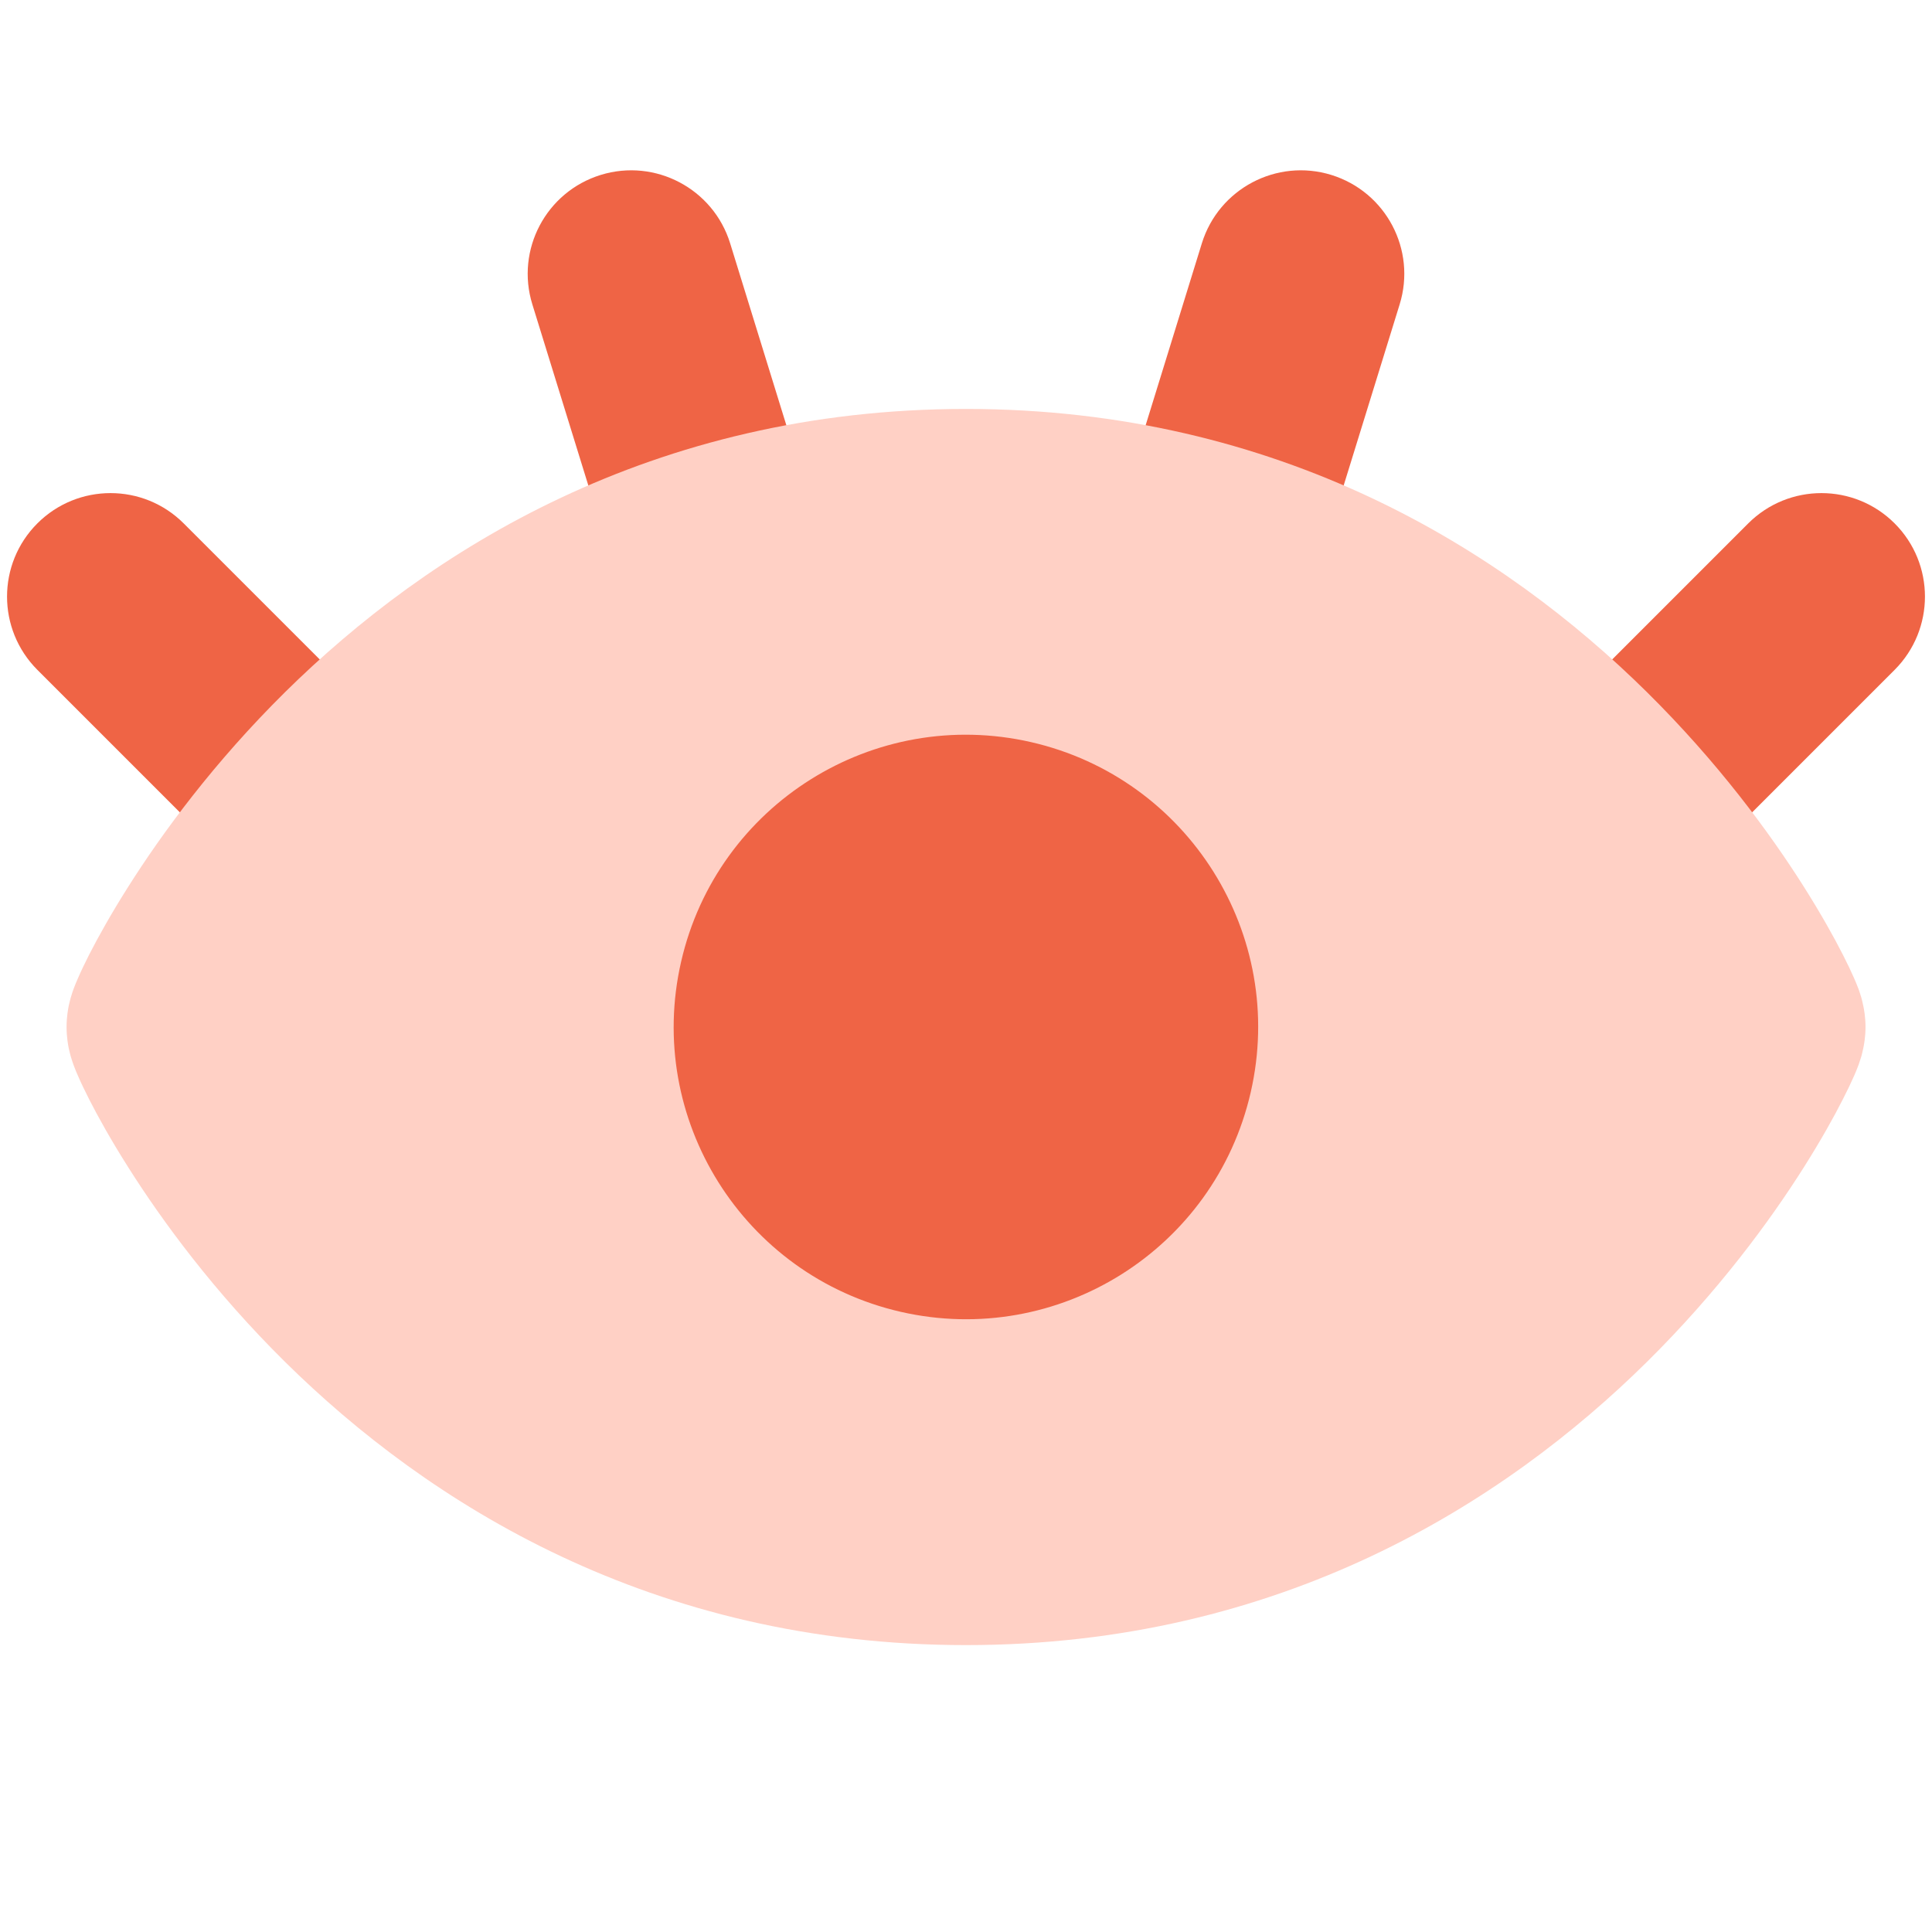
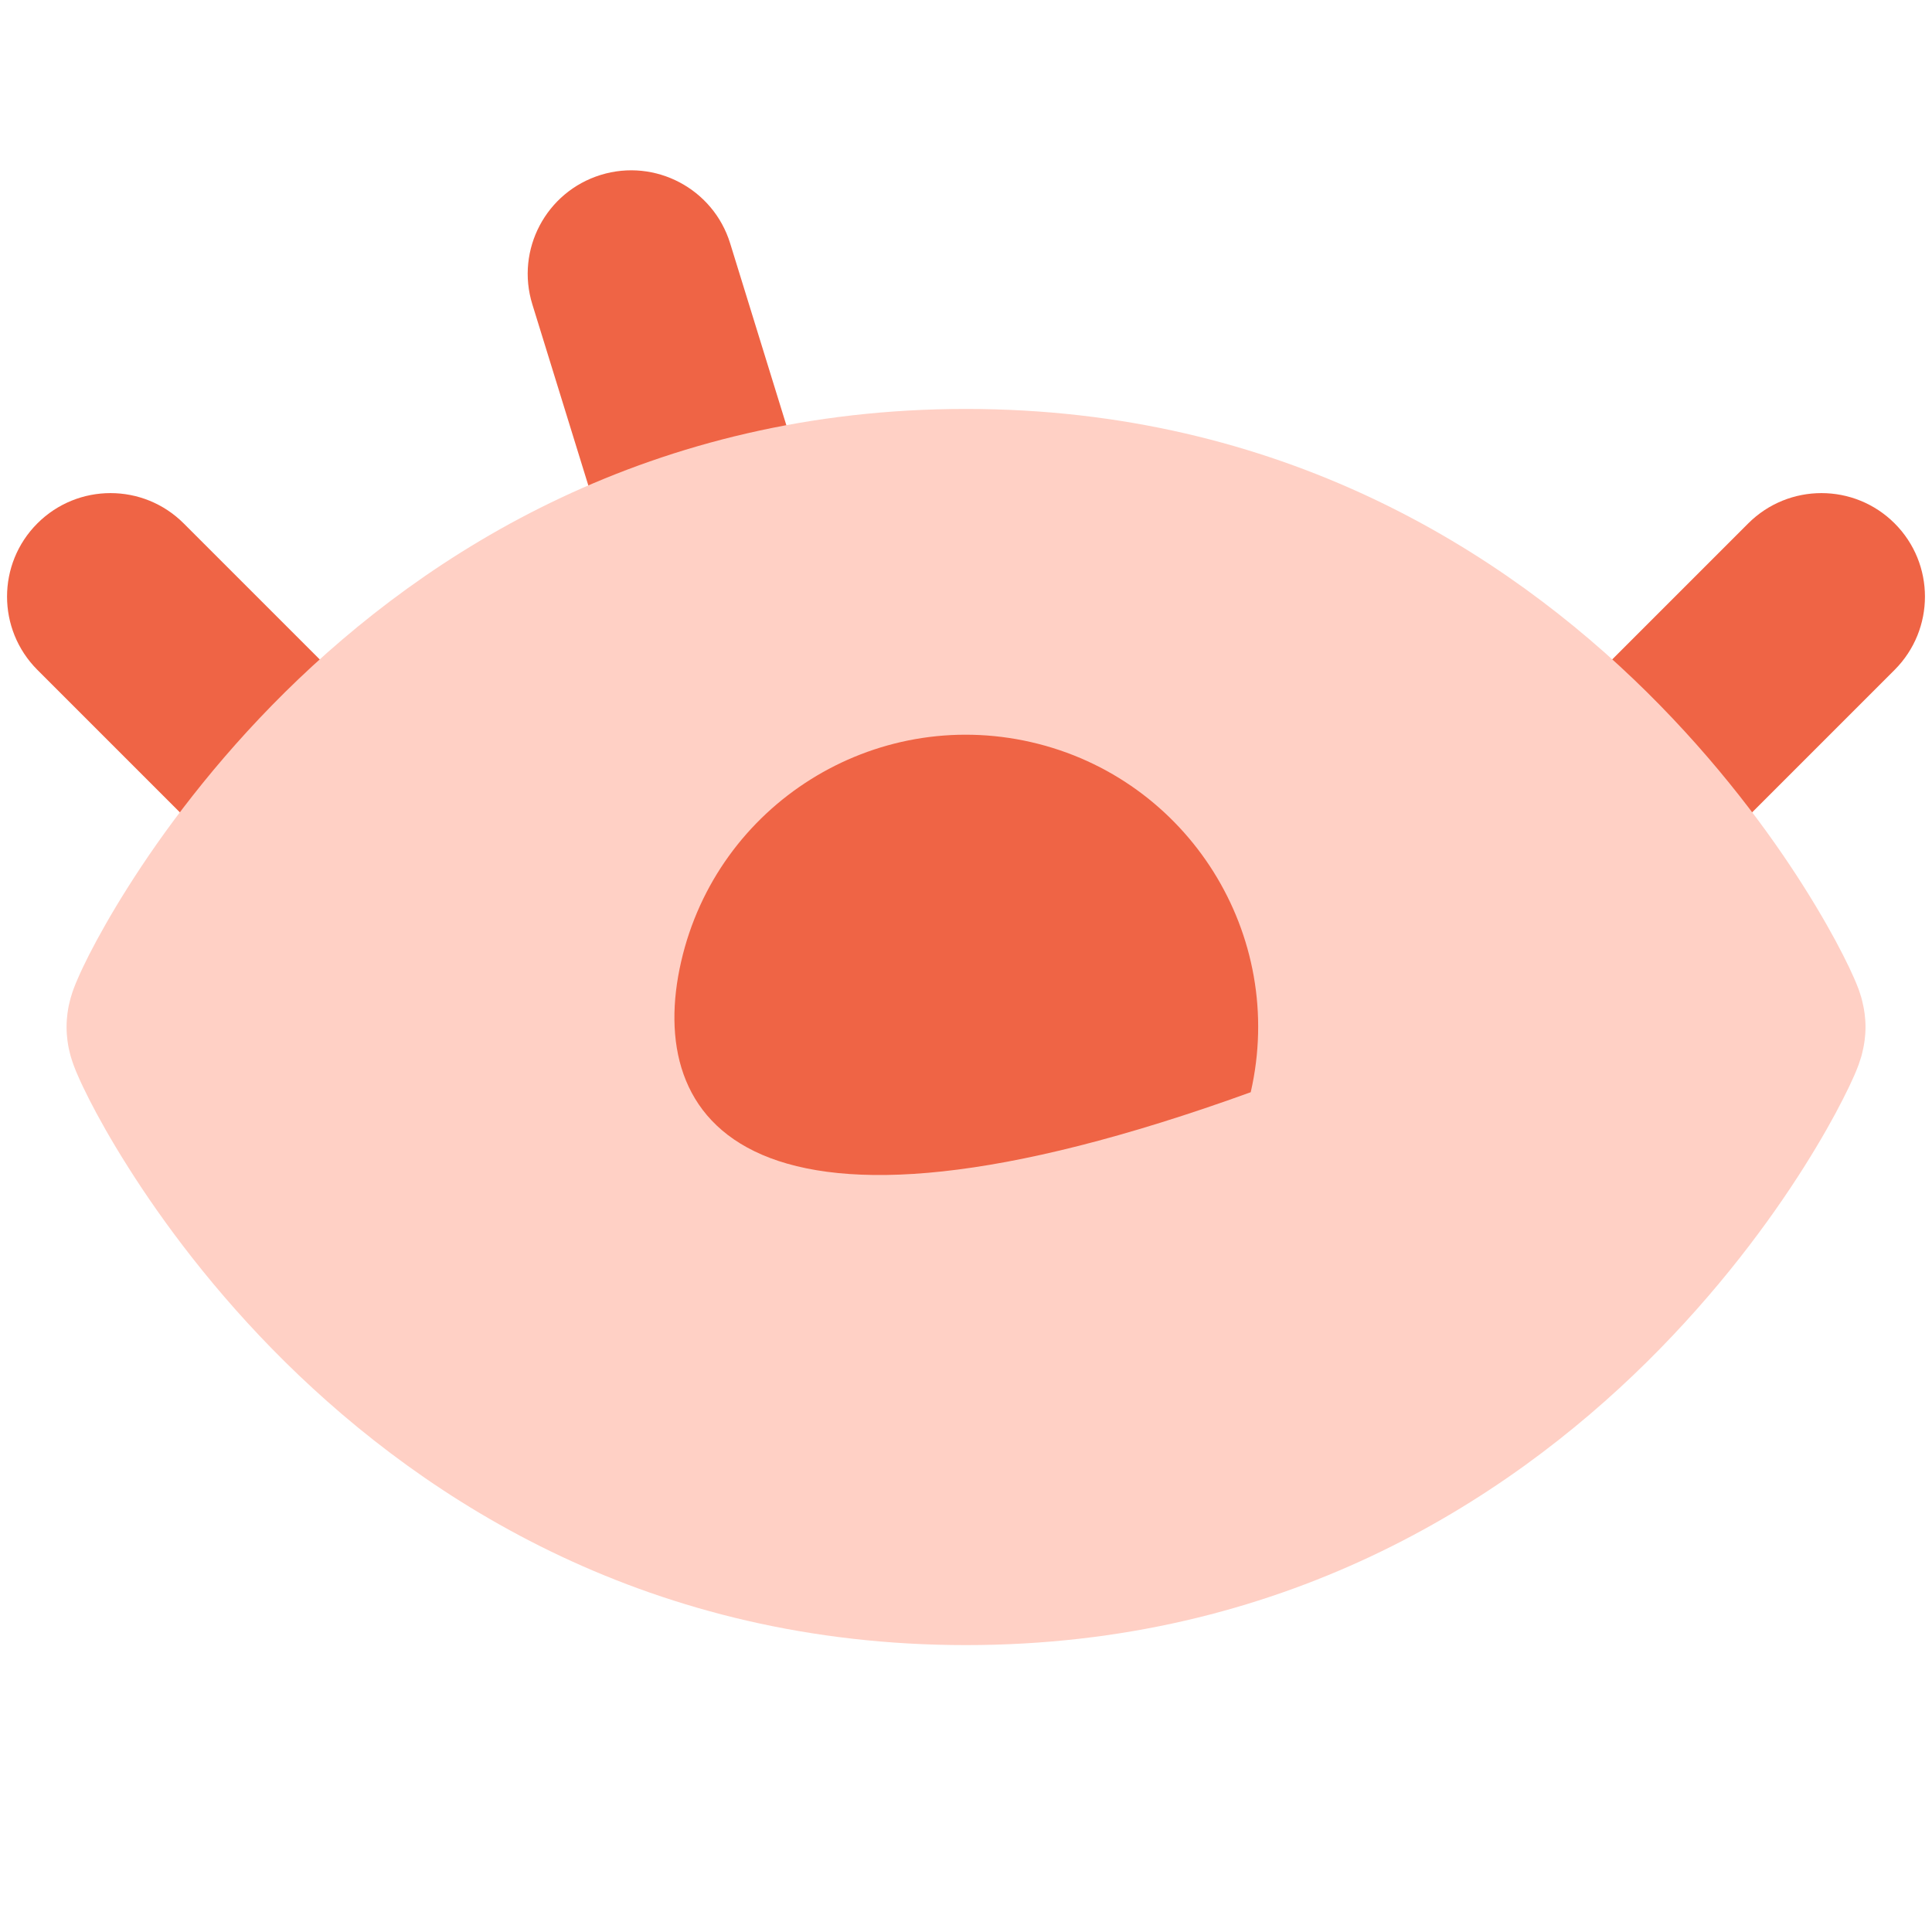
<svg xmlns="http://www.w3.org/2000/svg" width="24" height="24" viewBox="0 0 24 24" fill="none">
  <path fill-rule="evenodd" clip-rule="evenodd" d="M0.464 6.502C0.966 6 1.78 6 2.282 6.502L4.874 9.094C5.377 9.597 5.377 10.411 4.874 10.913C4.372 11.415 3.558 11.415 3.056 10.913L0.464 8.321C-0.038 7.818 -0.038 7.004 0.464 6.502Z" fill="#EF6445" />
  <path fill-rule="evenodd" clip-rule="evenodd" d="M7.462 2.173C8.14 1.964 8.86 2.344 9.07 3.022L10.126 6.44C10.336 7.119 9.956 7.839 9.278 8.048C8.599 8.258 7.879 7.878 7.67 7.2L6.613 3.781C6.403 3.103 6.783 2.383 7.462 2.173Z" fill="#EF6445" />
  <path fill-rule="evenodd" clip-rule="evenodd" d="M23.536 6.502C23.034 6 22.22 6 21.717 6.502L19.125 9.094C18.623 9.597 18.623 10.411 19.125 10.913C19.628 11.415 20.441 11.415 20.944 10.913L23.536 8.321C24.038 7.818 24.038 7.004 23.536 6.502Z" fill="#EF6445" />
-   <path fill-rule="evenodd" clip-rule="evenodd" d="M16.538 2.173C15.86 1.964 15.14 2.344 14.93 3.022L13.874 6.44C13.664 7.119 14.044 7.839 14.722 8.048C15.401 8.258 16.121 7.878 16.33 7.2L17.387 3.781C17.597 3.103 17.217 2.383 16.538 2.173Z" fill="#EF6445" />
  <path fill-rule="evenodd" clip-rule="evenodd" d="M12 5.08C8.093 5.08 5.314 6.847 3.541 8.598C2.658 9.471 2.016 10.346 1.592 11.017C1.379 11.353 1.218 11.643 1.106 11.862C1.051 11.971 1.004 12.069 0.969 12.151C0.951 12.19 0.932 12.237 0.914 12.285C0.906 12.308 0.892 12.346 0.879 12.392C0.873 12.415 0.863 12.452 0.853 12.498C0.847 12.53 0.827 12.63 0.827 12.758C0.827 12.886 0.847 12.985 0.853 13.018C0.863 13.064 0.873 13.101 0.879 13.124C0.892 13.169 0.906 13.207 0.914 13.23C0.932 13.279 0.951 13.326 0.969 13.365C1.004 13.447 1.051 13.544 1.106 13.653C1.218 13.873 1.379 14.163 1.592 14.499C2.016 15.17 2.658 16.045 3.541 16.918C5.314 18.669 8.093 20.436 12 20.436C15.907 20.436 18.687 18.669 20.459 16.918C21.342 16.045 21.985 15.17 22.409 14.499C22.621 14.163 22.783 13.873 22.894 13.653C22.95 13.544 22.996 13.447 23.032 13.365C23.049 13.326 23.069 13.279 23.087 13.23C23.095 13.207 23.108 13.169 23.122 13.124C23.128 13.101 23.138 13.064 23.147 13.018C23.154 12.985 23.174 12.886 23.174 12.758C23.174 12.63 23.154 12.53 23.147 12.498C23.138 12.452 23.128 12.415 23.122 12.392C23.108 12.346 23.095 12.308 23.087 12.285C23.069 12.237 23.049 12.19 23.032 12.151C22.996 12.069 22.95 11.971 22.894 11.862C22.783 11.643 22.621 11.353 22.409 11.017C21.985 10.346 21.342 9.471 20.459 8.598C18.687 6.847 15.907 5.08 12 5.08Z" fill="#FFD0C5" />
-   <path d="M15.537 13.568C15.09 15.522 13.143 16.743 11.189 16.296C9.235 15.848 8.013 13.901 8.461 11.947C8.908 9.993 10.855 8.772 12.809 9.219C14.763 9.667 15.985 11.614 15.537 13.568Z" fill="#EF6445" />
+   <path d="M15.537 13.568C9.235 15.848 8.013 13.901 8.461 11.947C8.908 9.993 10.855 8.772 12.809 9.219C14.763 9.667 15.985 11.614 15.537 13.568Z" fill="#EF6445" />
</svg>